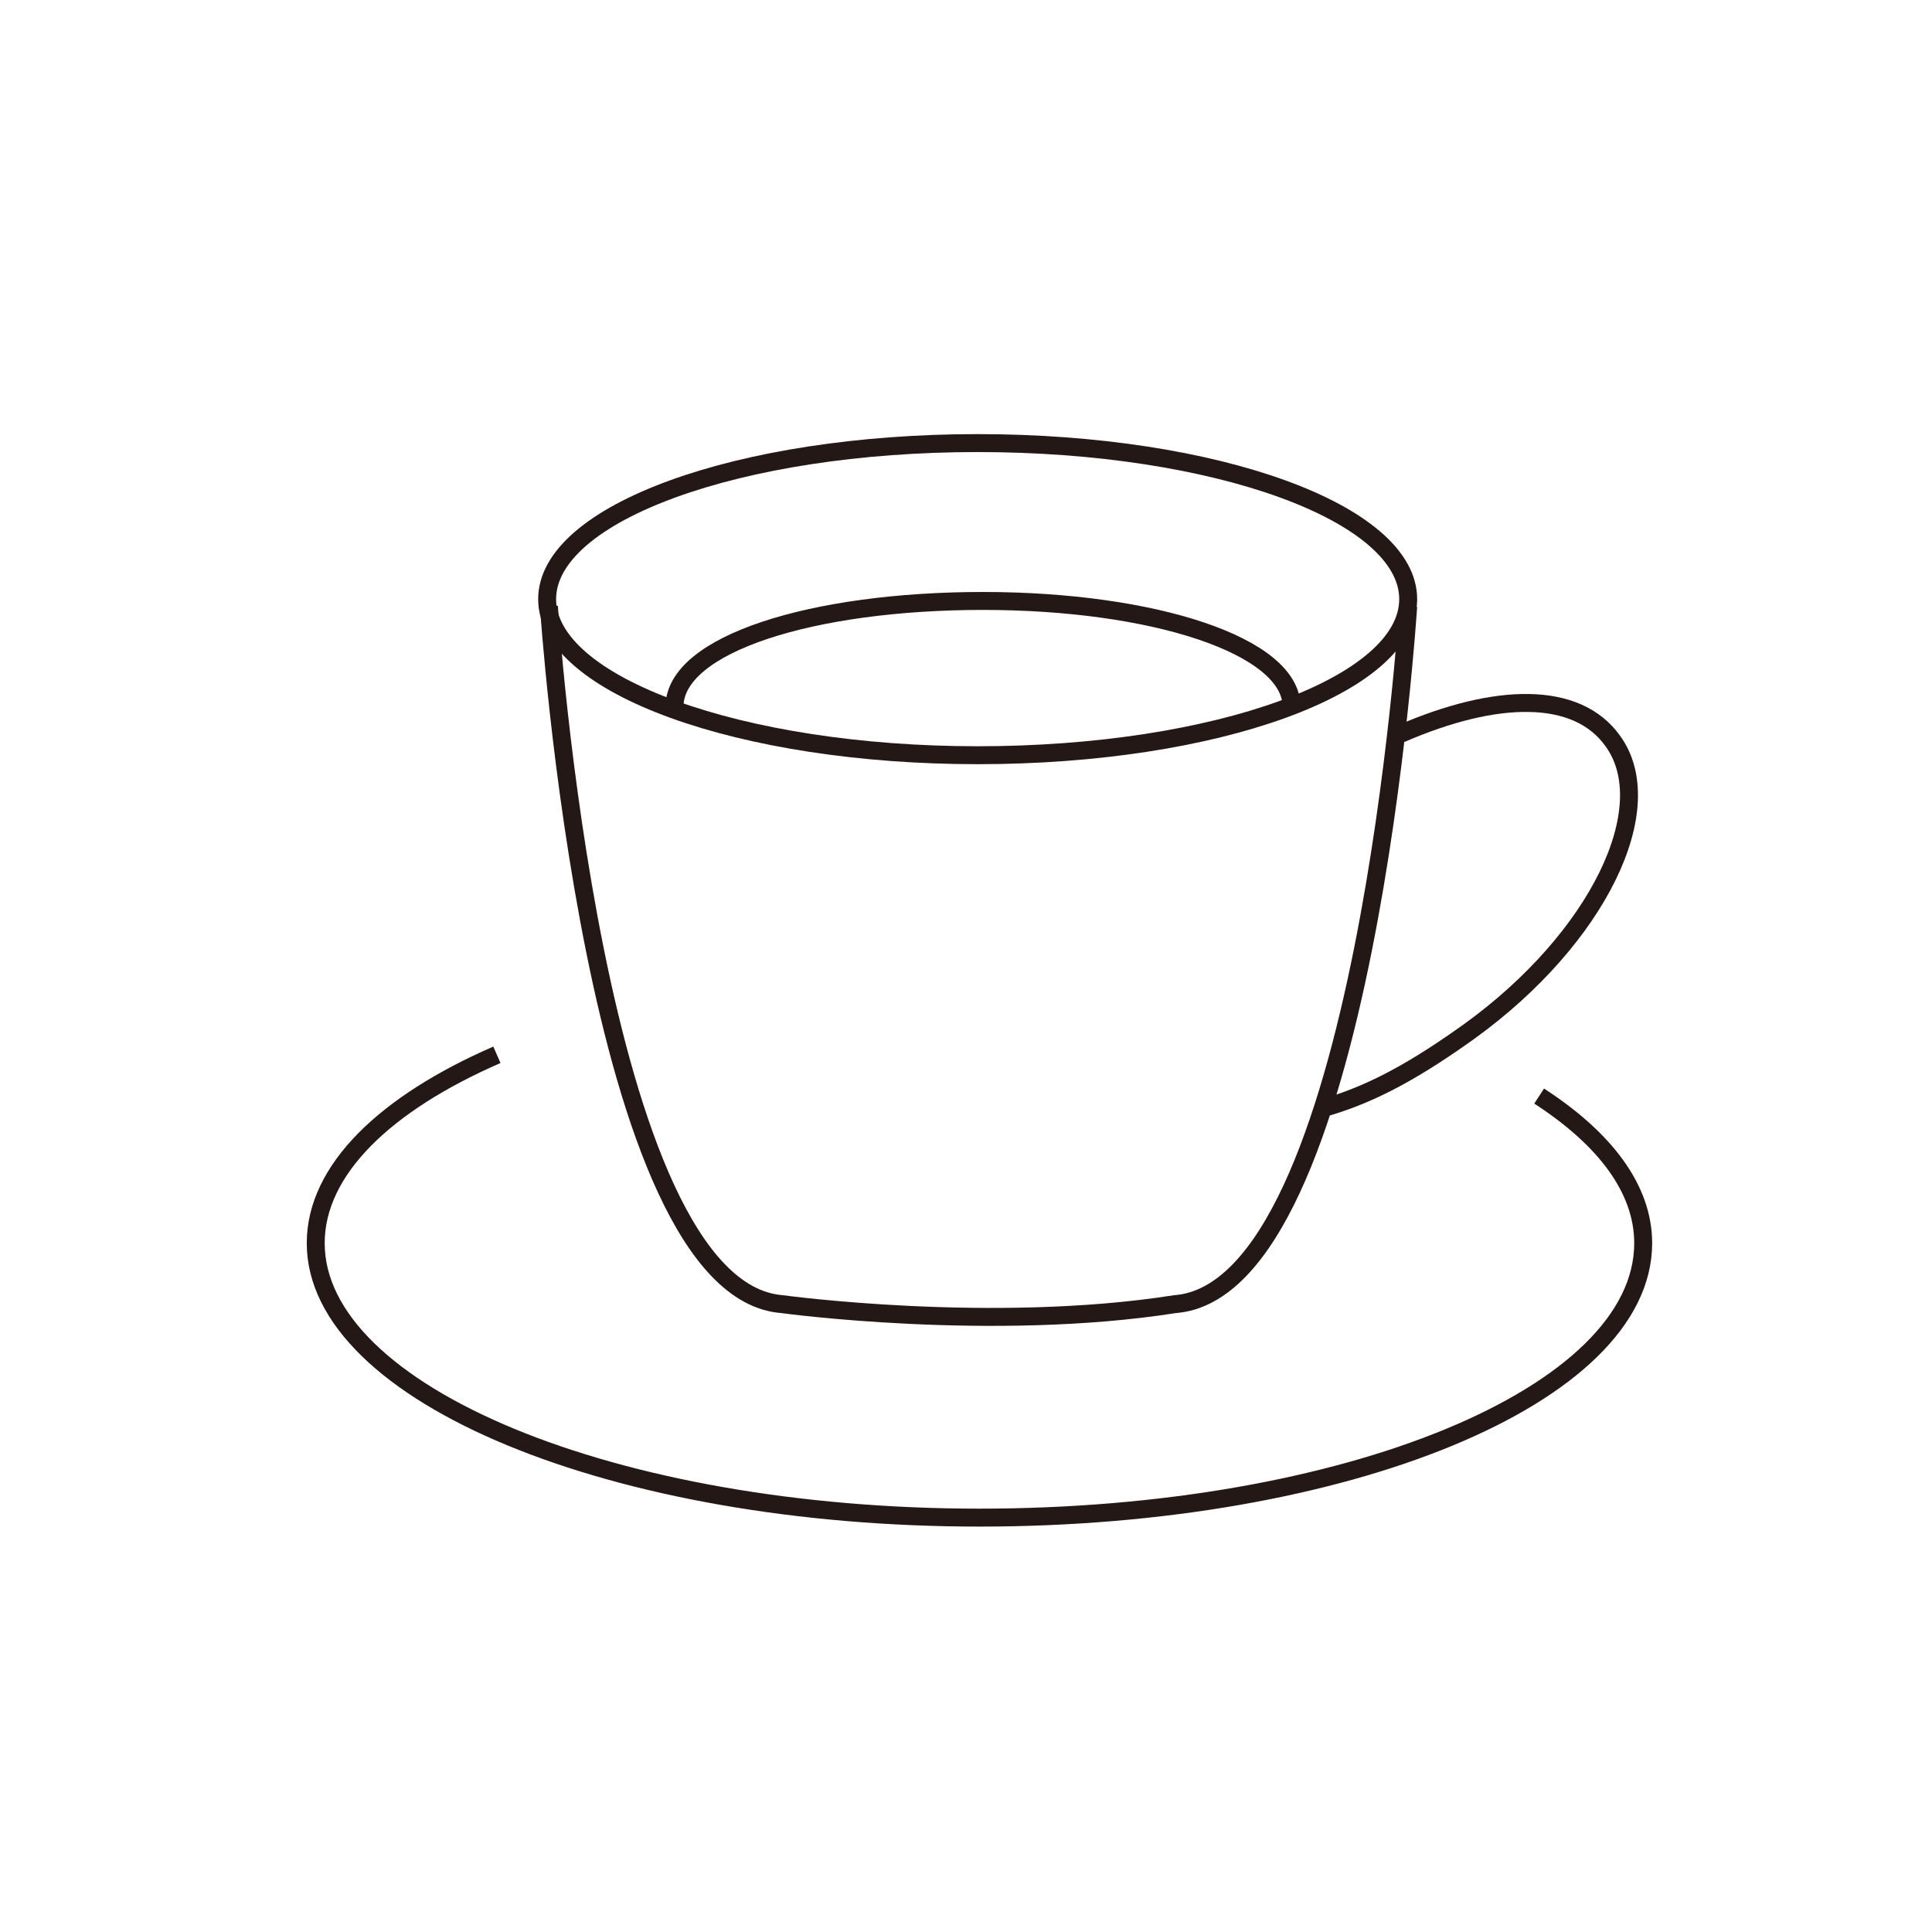
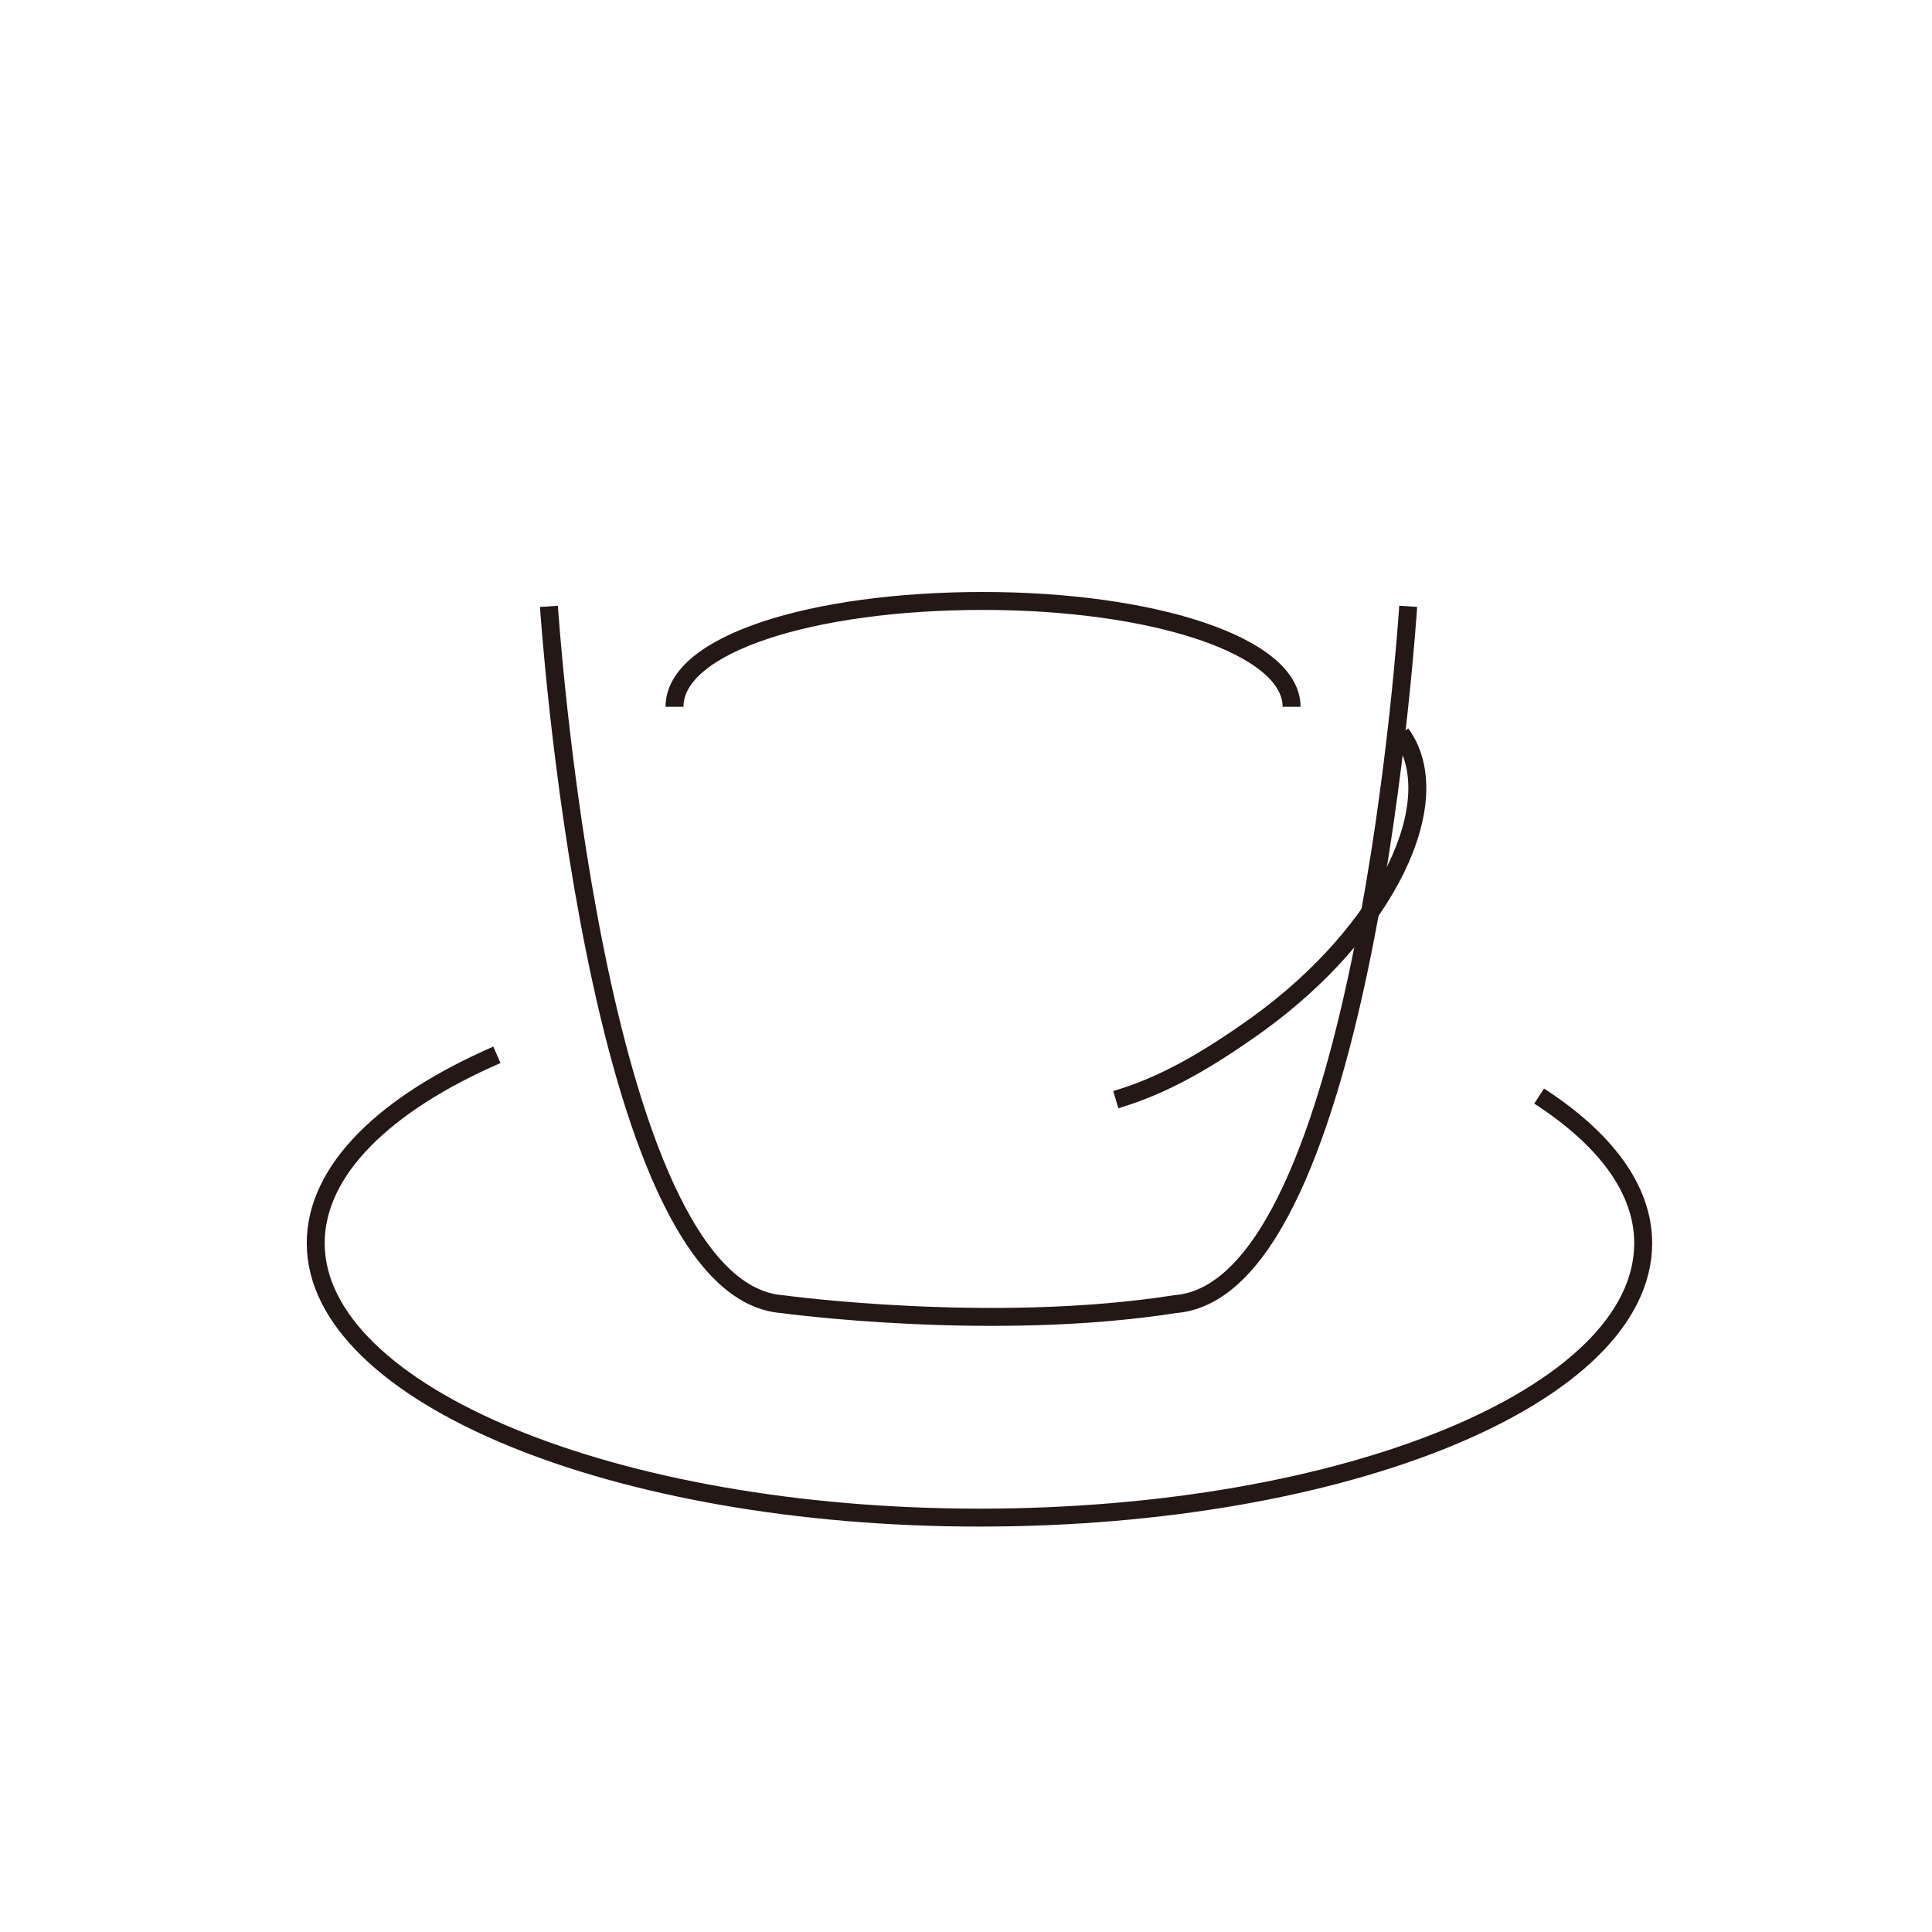
<svg xmlns="http://www.w3.org/2000/svg" version="1.1" id="レイヤー_1" x="0px" y="0px" viewBox="0 0 107.7 107.7" style="enable-background:new 0 0 107.7 107.7;" xml:space="preserve">
  <style type="text/css">
	.st0{fill:none;stroke:#231815;}
</style>
  <g>
    <g>
-       <path class="st0" d="M78.5,33.4c0,4.8-10.7,8.7-24,8.7c-13.2,0-24-3.9-24-8.7c0-4.8,10.7-8.7,24-8.7    C67.8,24.7,78.5,28.6,78.5,33.4z" />
      <path class="st0" d="M37.6,39.4c0-3.5,7.7-5.9,17.2-5.9c9.5,0,17.2,2.5,17.2,5.9" />
      <path class="st0" d="M30.6,33.8c0,0,2.5,38.1,13,38.9c0,0,11.7,1.6,21.9,0c10.6-0.8,13-38.9,13-38.9" />
-       <path class="st0" d="M78.1,40.9c5.3-2.3,9.8-2.4,11.8,0.4c2.7,3.7-0.8,11-8,16.2c-2.8,2-5.2,3.4-7.9,4.2" />
+       <path class="st0" d="M78.1,40.9c2.7,3.7-0.8,11-8,16.2c-2.8,2-5.2,3.4-7.9,4.2" />
      <path class="st0" d="M85.8,61.1c3.7,2.4,5.8,5.2,5.8,8.2c0,8.5-16.6,15.3-37,15.3c-20.4,0-37-6.9-37-15.3c0-4.1,3.9-7.8,10.1-10.5    " />
    </g>
  </g>
</svg>